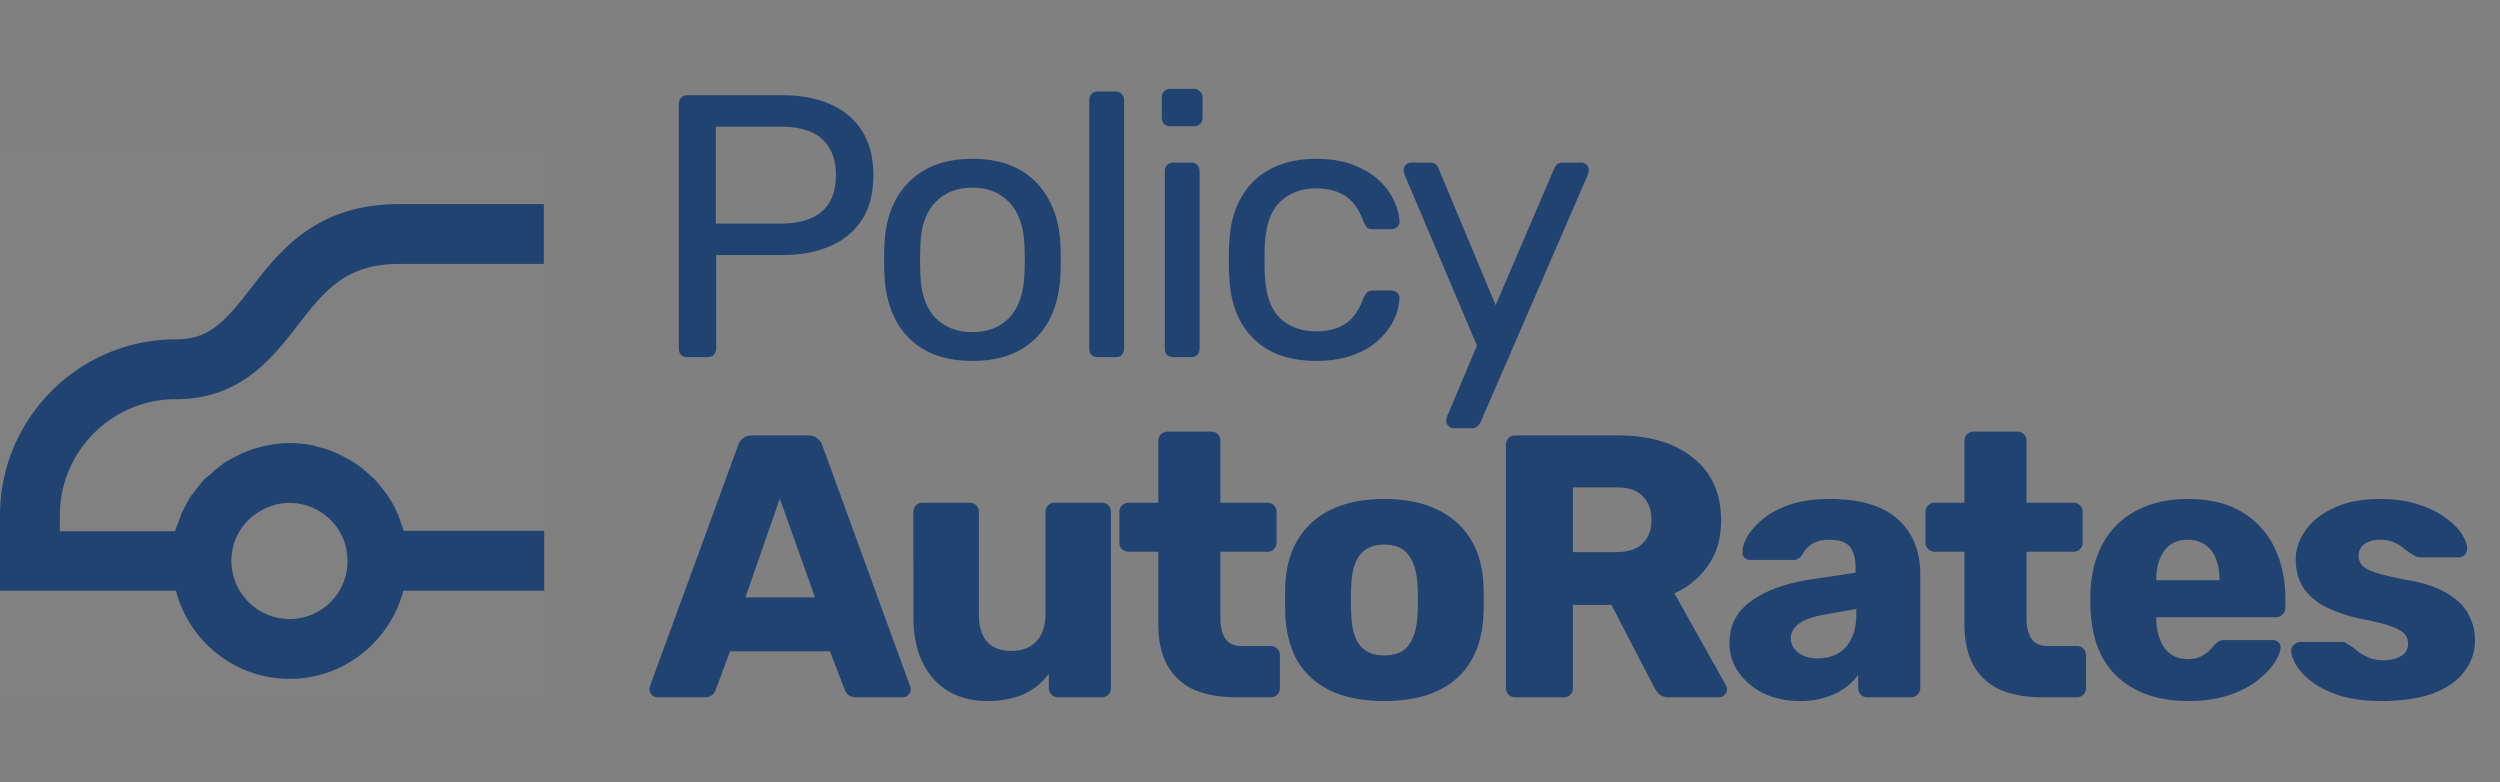
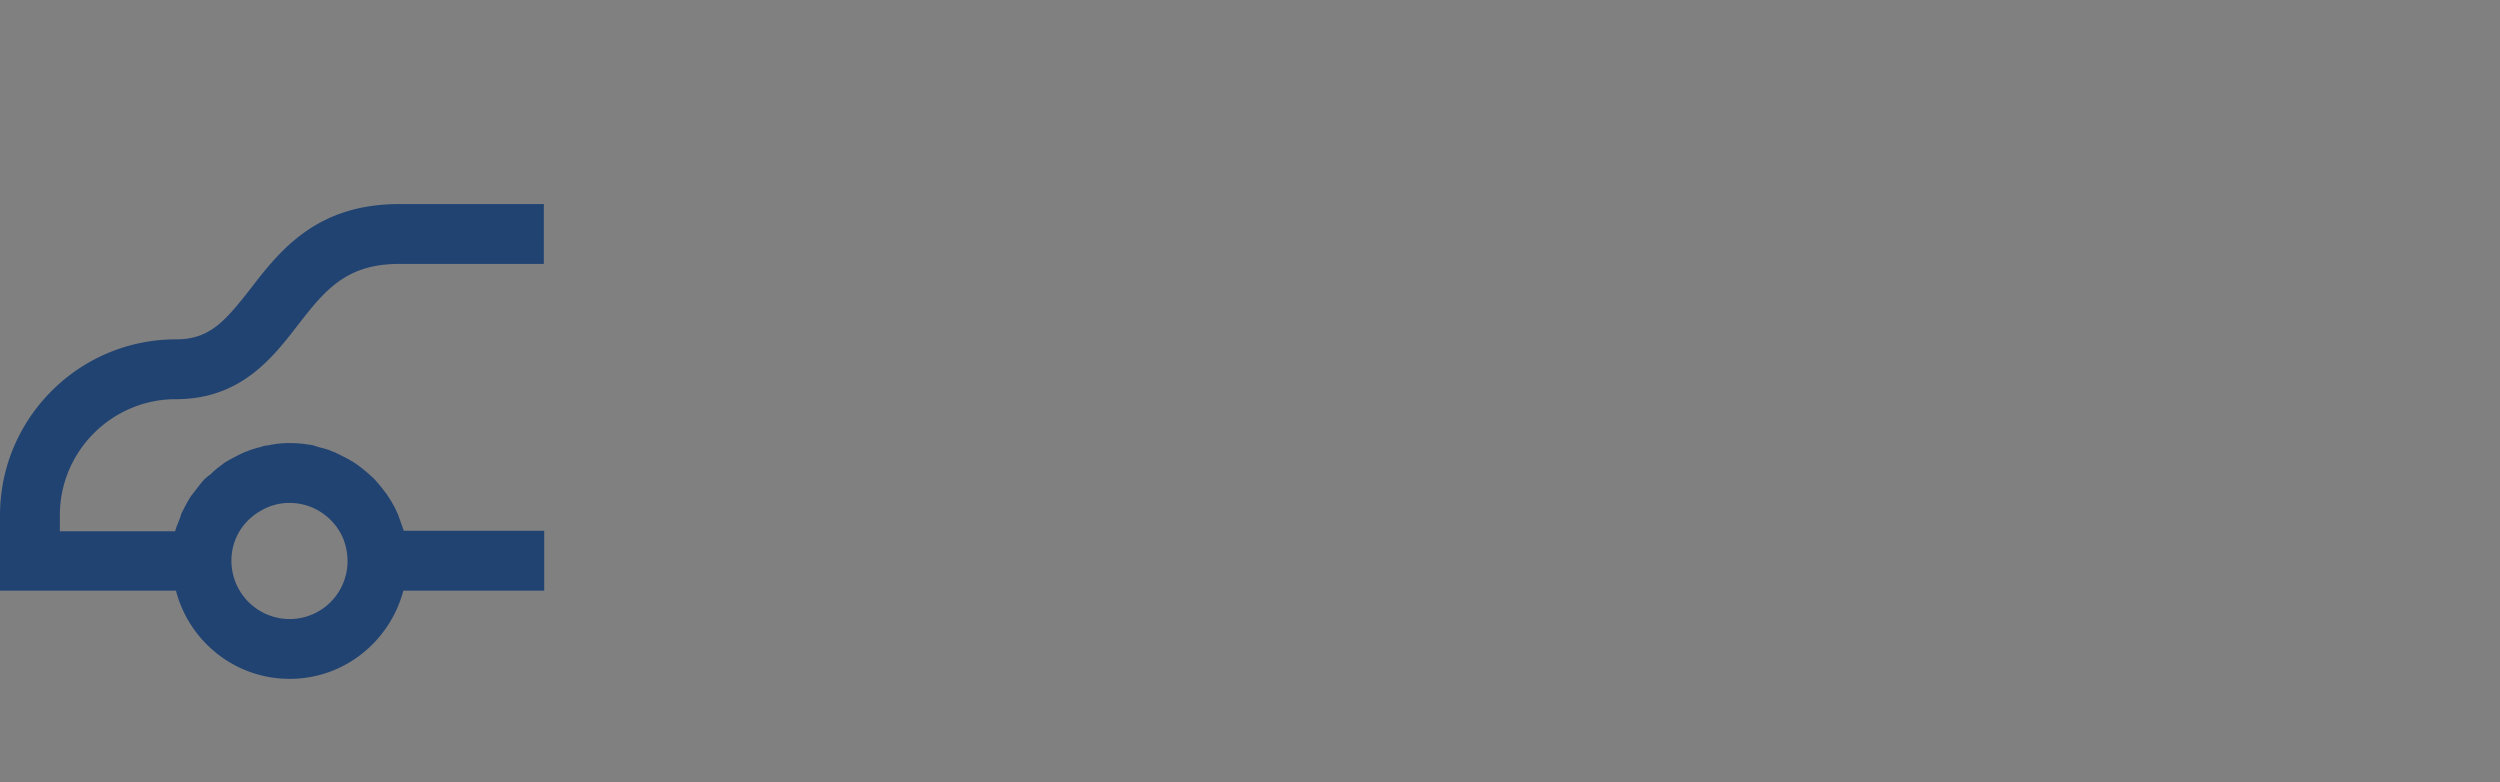
<svg xmlns="http://www.w3.org/2000/svg" width="147" height="46" fill="none">
  <rect width="100%" height="100%" fill="#808080" stroke="none" />
-   <path d="M40.42 21c-.161 0-.286-.044-.374-.132a.555.555 0 01-.132-.374V6.128c0-.161.044-.286.132-.374a.466.466 0 01.374-.154h5.588c1.085 0 2.024.176 2.816.528.807.352 1.43.88 1.87 1.584.44.69.66 1.555.66 2.596 0 1.041-.22 1.907-.66 2.596-.44.69-1.063 1.21-1.87 1.562-.792.352-1.73.528-2.816.528h-3.894v5.5a.51.51 0 01-.154.374c-.088.088-.213.132-.374.132H40.42zm1.672-7.854h3.806c1.085 0 1.9-.242 2.442-.726.543-.484.814-1.188.814-2.112 0-.91-.264-1.613-.792-2.112-.528-.499-1.35-.748-2.464-.748h-3.806v5.698zm15.087 8.074c-1.115 0-2.046-.213-2.794-.638a4.31 4.31 0 01-1.716-1.76c-.396-.763-.616-1.628-.66-2.596a16.37 16.37 0 01-.022-.946c0-.396.007-.711.022-.946.044-.983.264-1.848.66-2.596a4.45 4.45 0 011.738-1.76c.748-.425 1.672-.638 2.772-.638 1.1 0 2.024.213 2.772.638a4.31 4.31 0 011.716 1.76c.41.748.638 1.613.682 2.596.015.235.022.55.022.946 0 .381-.008.697-.022.946-.044.968-.264 1.833-.66 2.596a4.31 4.31 0 01-1.716 1.76c-.748.425-1.68.638-2.794.638zm0-1.694c.91 0 1.635-.286 2.178-.858.543-.587.836-1.437.88-2.552.014-.22.022-.499.022-.836 0-.337-.008-.616-.022-.836-.044-1.115-.337-1.958-.88-2.53-.543-.587-1.269-.88-2.178-.88-.91 0-1.643.293-2.2.88-.543.572-.829 1.415-.858 2.53-.015.22-.022.499-.022.836 0 .337.007.616.022.836.03 1.115.315 1.965.858 2.552.557.572 1.29.858 2.2.858zM64.554 21a.555.555 0 01-.374-.132.555.555 0 01-.132-.374V5.886c0-.147.044-.264.132-.352a.509.509 0 01.374-.154h1.034c.161 0 .286.051.374.154a.476.476 0 01.132.352v14.608a.555.555 0 01-.132.374c-.088.088-.213.132-.374.132h-1.034zm4.442 0a.555.555 0 01-.374-.132.555.555 0 01-.132-.374V10.066c0-.147.044-.264.132-.352a.51.51 0 01.374-.154h1.056a.44.44 0 01.352.154.476.476 0 01.132.352v10.428a.555.555 0 01-.132.374.476.476 0 01-.352.132h-1.056zM68.82 7.426a.555.555 0 01-.374-.132.555.555 0 01-.132-.374V5.732c0-.147.044-.264.132-.352a.51.51 0 01.374-.154h1.386a.44.44 0 01.352.154.44.44 0 01.154.352V6.92a.51.51 0 01-.154.374.476.476 0 01-.352.132H68.82zm8.561 13.794c-1.041 0-1.943-.198-2.706-.594a4.311 4.311 0 01-1.738-1.738c-.41-.763-.63-1.672-.66-2.728-.014-.22-.022-.513-.022-.88s.008-.66.022-.88c.03-1.056.25-1.958.66-2.706.41-.763.99-1.342 1.738-1.738.763-.41 1.665-.616 2.706-.616.85 0 1.577.117 2.178.352.616.235 1.122.535 1.518.902.396.367.69.763.88 1.188.206.425.316.829.33 1.21a.385.385 0 01-.132.352.555.555 0 01-.374.132h-1.056c-.146 0-.256-.03-.33-.088a1.218 1.218 0 01-.22-.352c-.264-.719-.623-1.225-1.078-1.518-.454-.293-1.02-.44-1.694-.44-.88 0-1.599.271-2.156.814-.543.543-.836 1.415-.88 2.618a26.889 26.889 0 000 1.54c.044 1.217.337 2.097.88 2.64.558.528 1.276.792 2.156.792.675 0 1.24-.147 1.694-.44.455-.293.814-.8 1.078-1.518.074-.161.147-.271.22-.33.074-.073.184-.11.33-.11h1.056c.147 0 .271.044.374.132a.385.385 0 01.132.352c-.015.308-.08.623-.198.946a3.65 3.65 0 01-.572.99c-.25.323-.564.616-.946.88-.381.25-.843.455-1.386.616-.528.147-1.13.22-1.804.22zm8.099 3.96a.422.422 0 01-.308-.132.422.422 0 01-.132-.308c0-.059.007-.117.022-.176.014-.059.044-.132.088-.22l1.694-4.026-4.202-9.922c-.074-.176-.11-.3-.11-.374a.448.448 0 01.462-.462h1.078c.146 0 .264.037.352.11a.527.527 0 01.176.264l3.344 8.008 3.432-8.008a.833.833 0 01.176-.264c.088-.073.212-.11.374-.11h1.034c.132 0 .242.044.33.132.088.088.132.19.132.308 0 .073-.037.205-.11.396l-6.248 14.41a.697.697 0 01-.198.264c-.074.073-.191.11-.352.11H85.48zM38.66 41a.499.499 0 01-.33-.132.499.499 0 01-.132-.33.8.8 0 01.022-.198l5.17-14.124a.85.85 0 01.264-.418c.147-.132.345-.198.594-.198h3.256c.25 0 .44.066.572.198a.8.8 0 01.286.418L53.51 40.34a.43.43 0 01.044.198.462.462 0 01-.154.33.448.448 0 01-.33.132h-2.706c-.22 0-.389-.051-.506-.154a.966.966 0 01-.198-.308l-.858-2.244h-5.874l-.836 2.244a.966.966 0 01-.198.308c-.103.103-.279.154-.528.154H38.66zm5.17-5.874h4.092l-2.068-5.808-2.024 5.808zm14.19 6.094c-.837 0-1.585-.19-2.245-.572-.645-.381-1.151-.939-1.518-1.672-.366-.748-.55-1.657-.55-2.728V30.11c0-.161.051-.293.154-.396a.536.536 0 01.396-.154h2.75c.162 0 .294.051.396.154a.536.536 0 01.154.396v6.006c0 1.437.645 2.156 1.936 2.156.601 0 1.078-.183 1.43-.55.367-.381.55-.917.55-1.606V30.11a.54.54 0 01.154-.396.536.536 0 01.396-.154h2.75c.162 0 .294.051.396.154a.536.536 0 01.154.396v10.34a.536.536 0 01-.154.396.536.536 0 01-.396.154h-2.552a.586.586 0 01-.396-.154.536.536 0 01-.154-.396v-.836c-.381.528-.88.931-1.496 1.21-.601.264-1.32.396-2.156.396zM72.662 41c-.939 0-1.753-.147-2.442-.44a3.39 3.39 0 01-1.562-1.408c-.367-.645-.55-1.474-.55-2.486v-4.224h-1.716a.614.614 0 01-.418-.154.536.536 0 01-.154-.396V30.11c0-.161.051-.293.154-.396a.614.614 0 01.418-.154h1.716v-3.63c0-.161.051-.293.154-.396a.586.586 0 01.396-.154h2.552c.161 0 .293.051.396.154a.536.536 0 01.154.396v3.63h2.75c.161 0 .293.051.396.154a.536.536 0 01.154.396v1.782a.536.536 0 01-.154.396.536.536 0 01-.396.154h-2.75v3.916c0 .499.095.895.286 1.188.19.293.513.44.968.44h1.694c.161 0 .293.051.396.154a.536.536 0 01.154.396v1.914a.536.536 0 01-.154.396.536.536 0 01-.396.154h-2.046zm8.73.22c-1.233 0-2.274-.198-3.125-.594-.836-.396-1.48-.96-1.936-1.694-.44-.748-.689-1.635-.748-2.662a20.084 20.084 0 01-.022-.99c0-.381.008-.711.022-.99.06-1.041.323-1.929.792-2.662.47-.733 1.122-1.298 1.958-1.694.851-.396 1.87-.594 3.058-.594 1.203 0 2.222.198 3.058.594.851.396 1.511.96 1.98 1.694.47.733.734 1.62.792 2.662.015.279.022.609.022.99 0 .367-.007.697-.022.99-.058 1.027-.315 1.914-.77 2.662-.44.733-1.085 1.298-1.936 1.694-.836.396-1.877.594-3.124.594zm0-2.684c.66 0 1.136-.198 1.43-.594.307-.396.483-.99.527-1.782.015-.22.022-.513.022-.88s-.007-.66-.022-.88c-.044-.777-.22-1.364-.528-1.76-.293-.41-.77-.616-1.43-.616-.645 0-1.122.205-1.43.616-.308.396-.476.983-.506 1.76-.014.22-.022.513-.022.88s.008.66.022.88c.03.792.198 1.386.506 1.782.308.396.785.594 1.43.594zM89.1 41a.536.536 0 01-.396-.154.536.536 0 01-.154-.396v-14.3a.54.54 0 01.154-.396.536.536 0 01.396-.154h5.984c1.892 0 3.38.44 4.466 1.32 1.1.865 1.65 2.097 1.65 3.696 0 1.041-.257 1.921-.77 2.64a4.681 4.681 0 01-1.98 1.628l3.036 5.412a.548.548 0 01.066.242.461.461 0 01-.154.33.448.448 0 01-.33.132h-2.904c-.279 0-.484-.066-.616-.198a1.869 1.869 0 01-.286-.396l-2.508-4.84h-2.266v4.884a.536.536 0 01-.154.396.536.536 0 01-.396.154H89.1zm3.388-8.536h2.552c.69 0 1.203-.169 1.54-.506.352-.337.528-.8.528-1.386 0-.572-.169-1.034-.506-1.386-.323-.352-.843-.528-1.562-.528h-2.552v3.806zm13.363 8.756c-.792 0-1.503-.147-2.134-.44a3.936 3.936 0 01-1.474-1.232 2.915 2.915 0 01-.55-1.738c0-1.041.425-1.863 1.276-2.464.851-.616 1.98-1.034 3.388-1.254l2.75-.418v-.308c0-.528-.11-.931-.33-1.21-.22-.279-.623-.418-1.21-.418-.411 0-.748.08-1.012.242a1.731 1.731 0 00-.594.66.632.632 0 01-.55.286h-2.464c-.161 0-.286-.044-.374-.132a.444.444 0 01-.11-.352c0-.264.095-.565.286-.902.205-.352.513-.697.924-1.034.411-.337.939-.616 1.584-.836.645-.22 1.423-.33 2.332-.33.953 0 1.767.11 2.442.33.675.22 1.217.528 1.628.924.425.396.741.865.946 1.408.205.528.308 1.115.308 1.76v6.688a.503.503 0 01-.176.396.51.51 0 01-.374.154h-2.552a.537.537 0 01-.396-.154.535.535 0 01-.154-.396v-.77a3.194 3.194 0 01-.77.77 3.771 3.771 0 01-1.144.55c-.425.147-.924.22-1.496.22zm1.034-2.508c.425 0 .807-.088 1.144-.264.352-.19.623-.477.814-.858.205-.396.308-.887.308-1.474v-.308l-1.87.33c-.689.117-1.195.3-1.518.55-.308.235-.462.513-.462.836 0 .25.073.462.22.638.147.176.337.315.572.418.235.088.499.132.792.132zM120.062 41c-.939 0-1.753-.147-2.442-.44a3.385 3.385 0 01-1.562-1.408c-.367-.645-.55-1.474-.55-2.486v-4.224h-1.716a.612.612 0 01-.418-.154.535.535 0 01-.154-.396V30.11c0-.161.051-.293.154-.396a.612.612 0 01.418-.154h1.716v-3.63c0-.161.051-.293.154-.396a.584.584 0 01.396-.154h2.552c.161 0 .293.051.396.154a.539.539 0 01.154.396v3.63h2.75c.161 0 .293.051.396.154a.539.539 0 01.154.396v1.782a.539.539 0 01-.154.396.537.537 0 01-.396.154h-2.75v3.916c0 .499.095.895.286 1.188.19.293.513.44.968.44h1.694c.161 0 .293.051.396.154a.539.539 0 01.154.396v1.914a.539.539 0 01-.154.396.537.537 0 01-.396.154h-2.046zm8.597.22c-1.73 0-3.109-.47-4.136-1.408-1.026-.939-1.562-2.332-1.606-4.18v-.77c.044-1.159.301-2.149.77-2.97a4.73 4.73 0 011.98-1.892c.851-.44 1.841-.66 2.97-.66 1.291 0 2.354.257 3.19.77a4.87 4.87 0 011.914 2.09c.426.88.638 1.885.638 3.014v.528a.5.5 0 01-.176.396.507.507 0 01-.374.154h-7.04v.154c.015.425.088.814.22 1.166s.338.63.616.836c.279.205.616.308 1.012.308.294 0 .536-.044.726-.132a2.31 2.31 0 00.506-.33c.132-.132.235-.242.308-.33.132-.147.235-.235.308-.264.088-.044.22-.066.396-.066h2.728c.147 0 .264.044.352.132.103.073.147.183.132.33-.014.25-.139.55-.374.902-.234.352-.579.704-1.034 1.056-.44.337-.997.616-1.672.836-.674.22-1.459.33-2.354.33zm-1.87-7.106h3.718v-.044c0-.47-.073-.88-.22-1.232a1.613 1.613 0 00-.638-.814c-.278-.19-.616-.286-1.012-.286s-.733.095-1.012.286c-.264.19-.469.462-.616.814-.146.352-.22.763-.22 1.232v.044zm13.261 7.106c-.954 0-1.768-.103-2.442-.308-.66-.22-1.203-.484-1.628-.792-.411-.308-.719-.623-.924-.946-.206-.337-.316-.623-.33-.858a.442.442 0 01.154-.396.525.525 0 01.374-.176h2.508c.044 0 .08.007.11.022.029.015.073.044.132.088.19.103.381.235.572.396.19.147.41.279.66.396.249.117.55.176.902.176.41 0 .755-.08 1.034-.242a.788.788 0 00.418-.726.822.822 0 00-.198-.572c-.132-.161-.404-.315-.814-.462-.396-.147-.998-.293-1.804-.44a9.393 9.393 0 01-2.002-.682c-.572-.293-1.012-.667-1.32-1.122-.308-.47-.462-1.034-.462-1.694 0-.587.19-1.151.572-1.694.381-.543.938-.983 1.672-1.32.733-.352 1.635-.528 2.706-.528.85 0 1.584.103 2.2.308.63.19 1.158.44 1.584.748.44.308.77.623.99.946.22.323.337.616.352.88a.509.509 0 01-.132.396.485.485 0 01-.352.154h-2.288a.716.716 0 01-.176-.022 1.406 1.406 0 01-.154-.088 2.753 2.753 0 01-.528-.352 3.194 3.194 0 00-.616-.396c-.235-.117-.528-.176-.88-.176-.396 0-.704.088-.924.264a.834.834 0 00-.33.682c0 .19.058.367.176.528.132.161.388.308.77.44.396.132 1.004.279 1.826.44 1.012.161 1.818.425 2.42.792.601.352 1.026.77 1.276 1.254.249.47.374.968.374 1.496a2.95 2.95 0 01-.638 1.87c-.411.543-1.027.968-1.848 1.276-.822.293-1.819.44-2.992.44z" fill="#214372" />
-   <path fill="#fff" fill-opacity=".01" d="M0 9h32v32H0z" />
  <path d="M10.346 23.472c3.777 0 5.654-2.393 7.155-4.34 1.572-2.018 2.816-3.613 5.96-3.613h8.516V12H23.46c-4.856 0-7.014 2.745-8.727 4.974-1.525 1.947-2.416 2.98-4.387 2.98C4.646 19.953 0 24.597 0 30.298v4.434h10.346c.774 2.98 3.472 5.185 6.686 5.185s5.889-2.205 6.686-5.185H32v-3.519h-8.258c-.07-.234-.164-.446-.235-.68-.047-.094-.07-.211-.117-.305a6.293 6.293 0 00-.61-1.103.715.715 0 00-.117-.164c-.211-.282-.422-.54-.657-.798-.094-.094-.211-.188-.305-.281a12.217 12.217 0 00-.634-.516c-.14-.094-.258-.188-.398-.259-.235-.14-.47-.258-.704-.375-.141-.07-.282-.14-.422-.188-.258-.117-.54-.187-.822-.258-.14-.046-.258-.093-.398-.117a7.76 7.76 0 00-1.29-.117 5.88 5.88 0 00-1.291.14c-.164 0-.282.047-.422.094-.282.07-.54.141-.822.259-.14.046-.281.117-.422.187-.234.117-.469.235-.704.375-.14.07-.258.165-.375.259a4.786 4.786 0 00-.633.54c-.118.07-.212.163-.329.257-.234.258-.446.54-.657.821-.047.047-.07.094-.117.141-.235.352-.422.727-.61 1.103a2.17 2.17 0 01-.094.305c-.094.234-.188.446-.258.704H3.52v-.939c0-3.777 3.073-6.827 6.827-6.827zM17.032 36.4a3.43 3.43 0 01-3.425-3.425c0-1.267.68-2.346 1.713-2.933a3.293 3.293 0 011.712-.47c1.408 0 2.628.869 3.144 2.089.164.399.258.868.258 1.337a3.404 3.404 0 01-3.402 3.402z" fill="#214372" />
</svg>